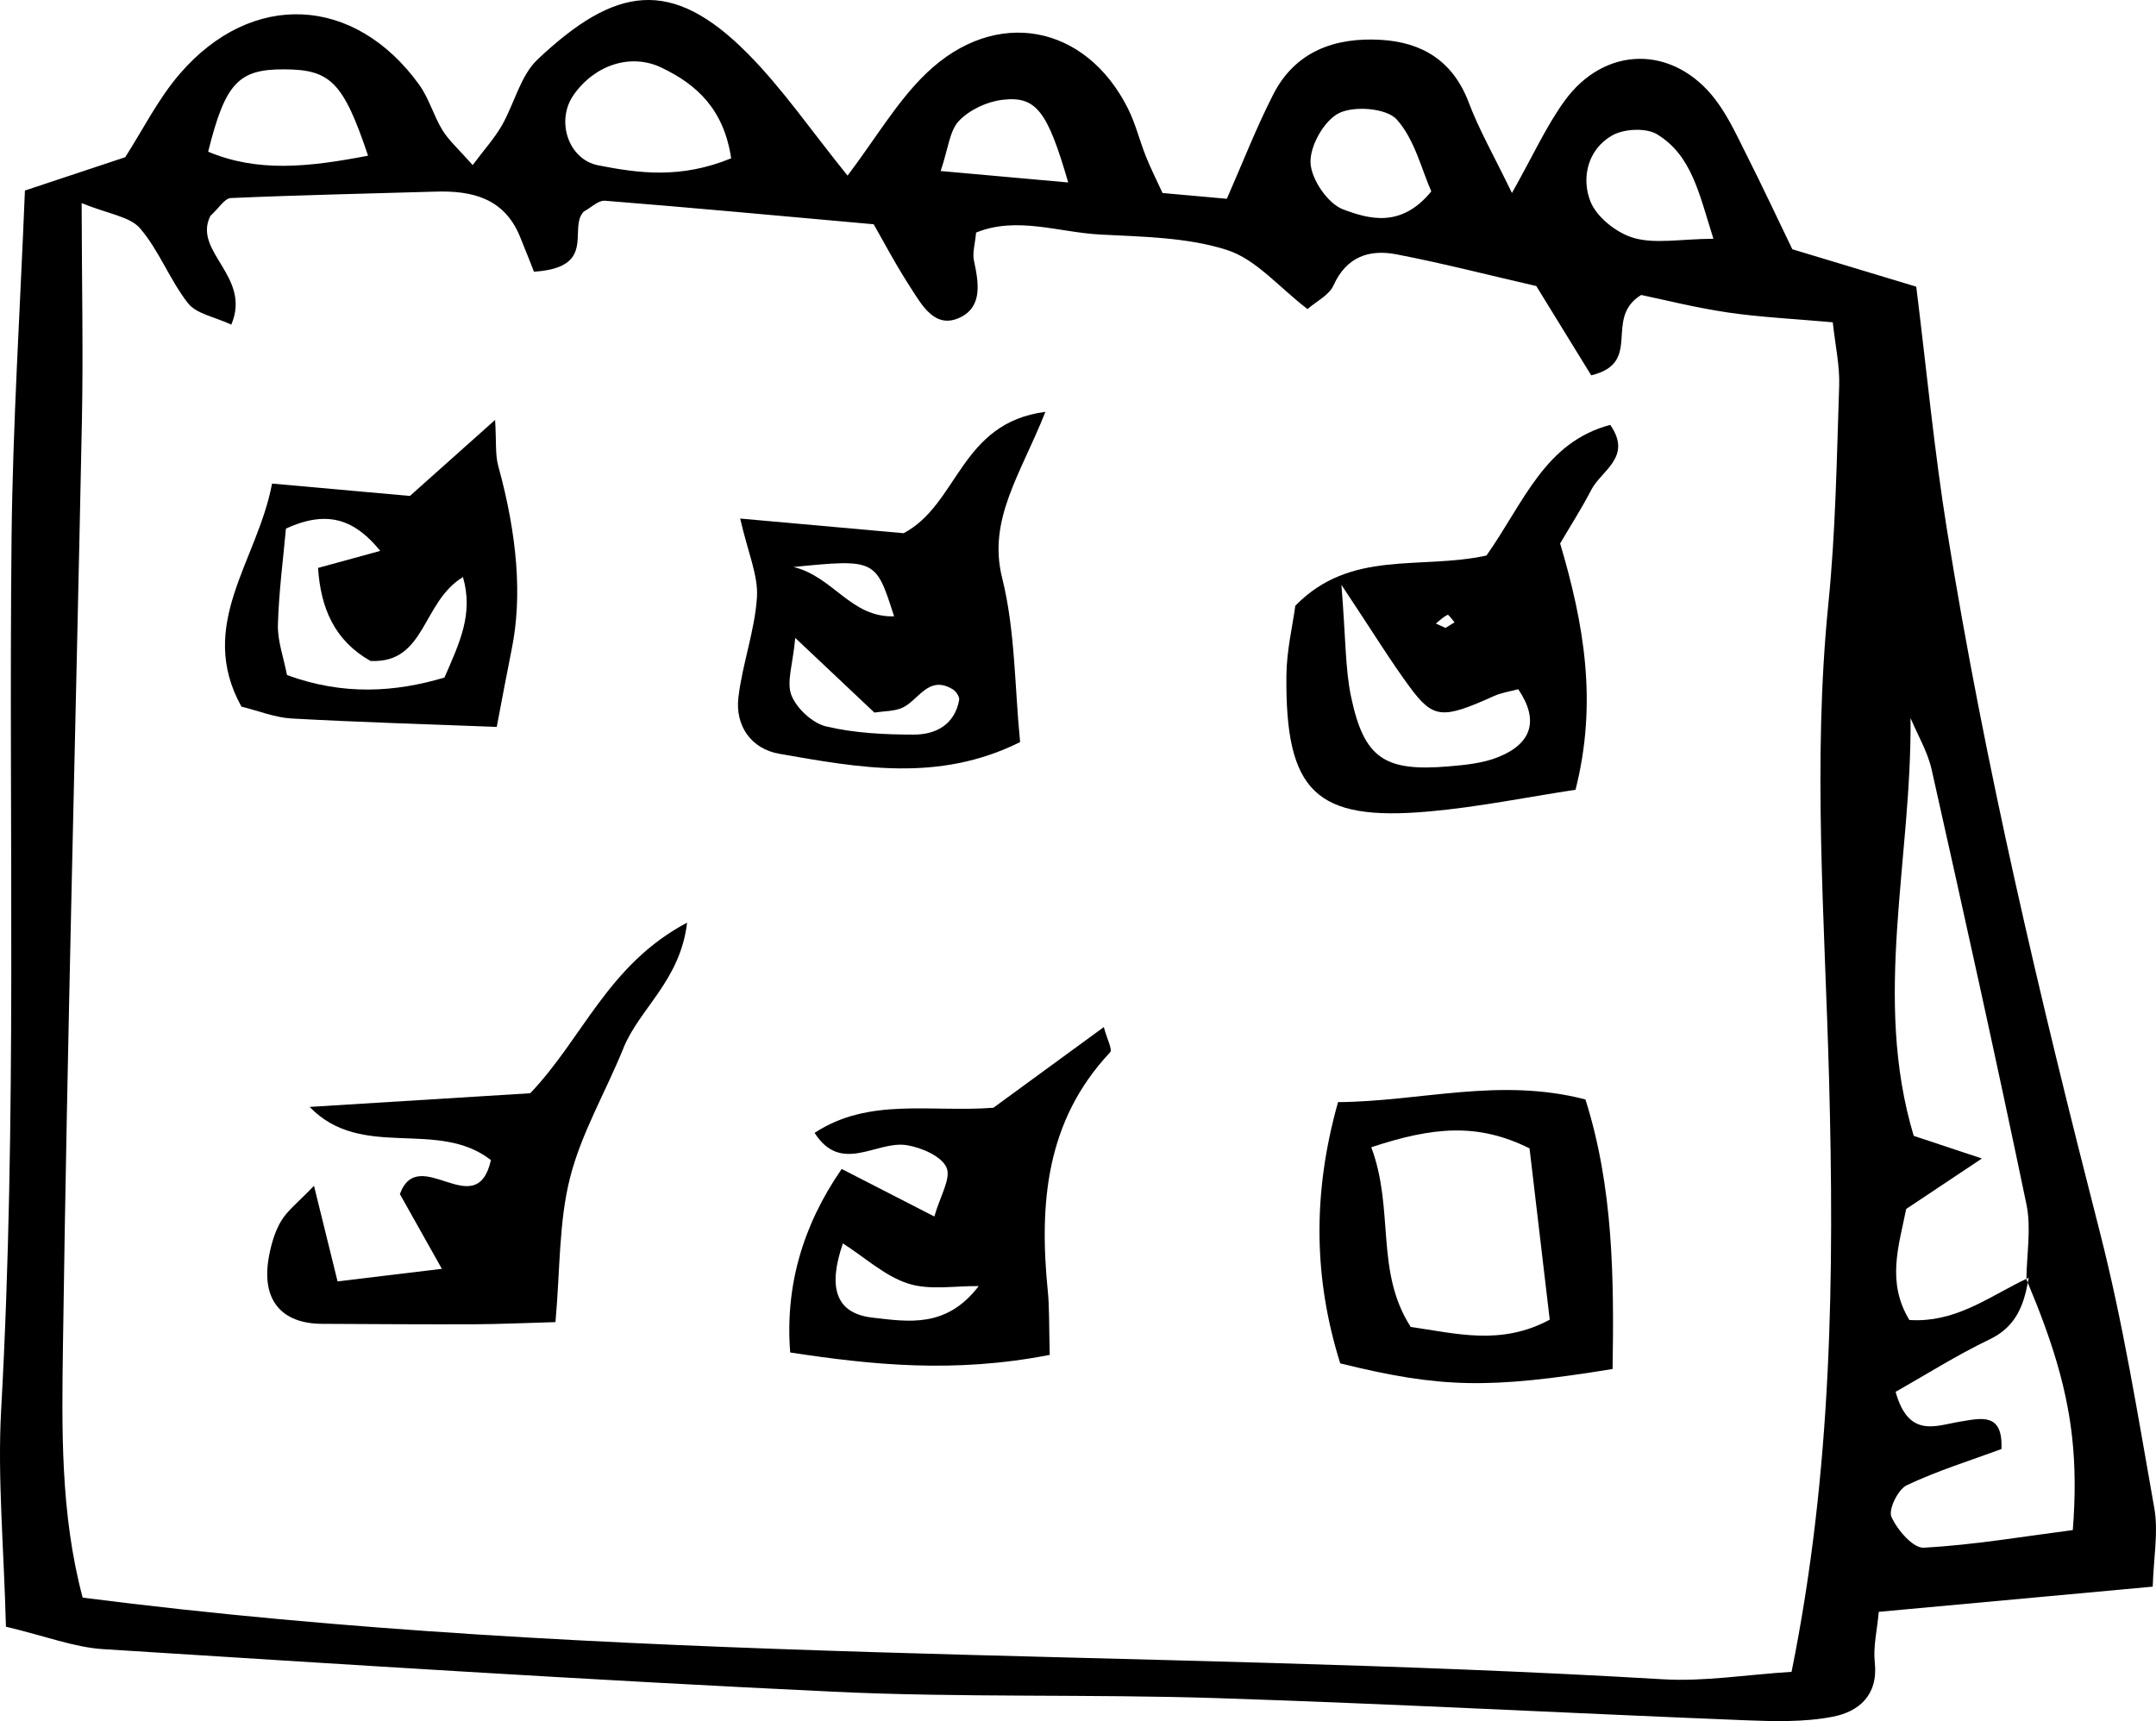
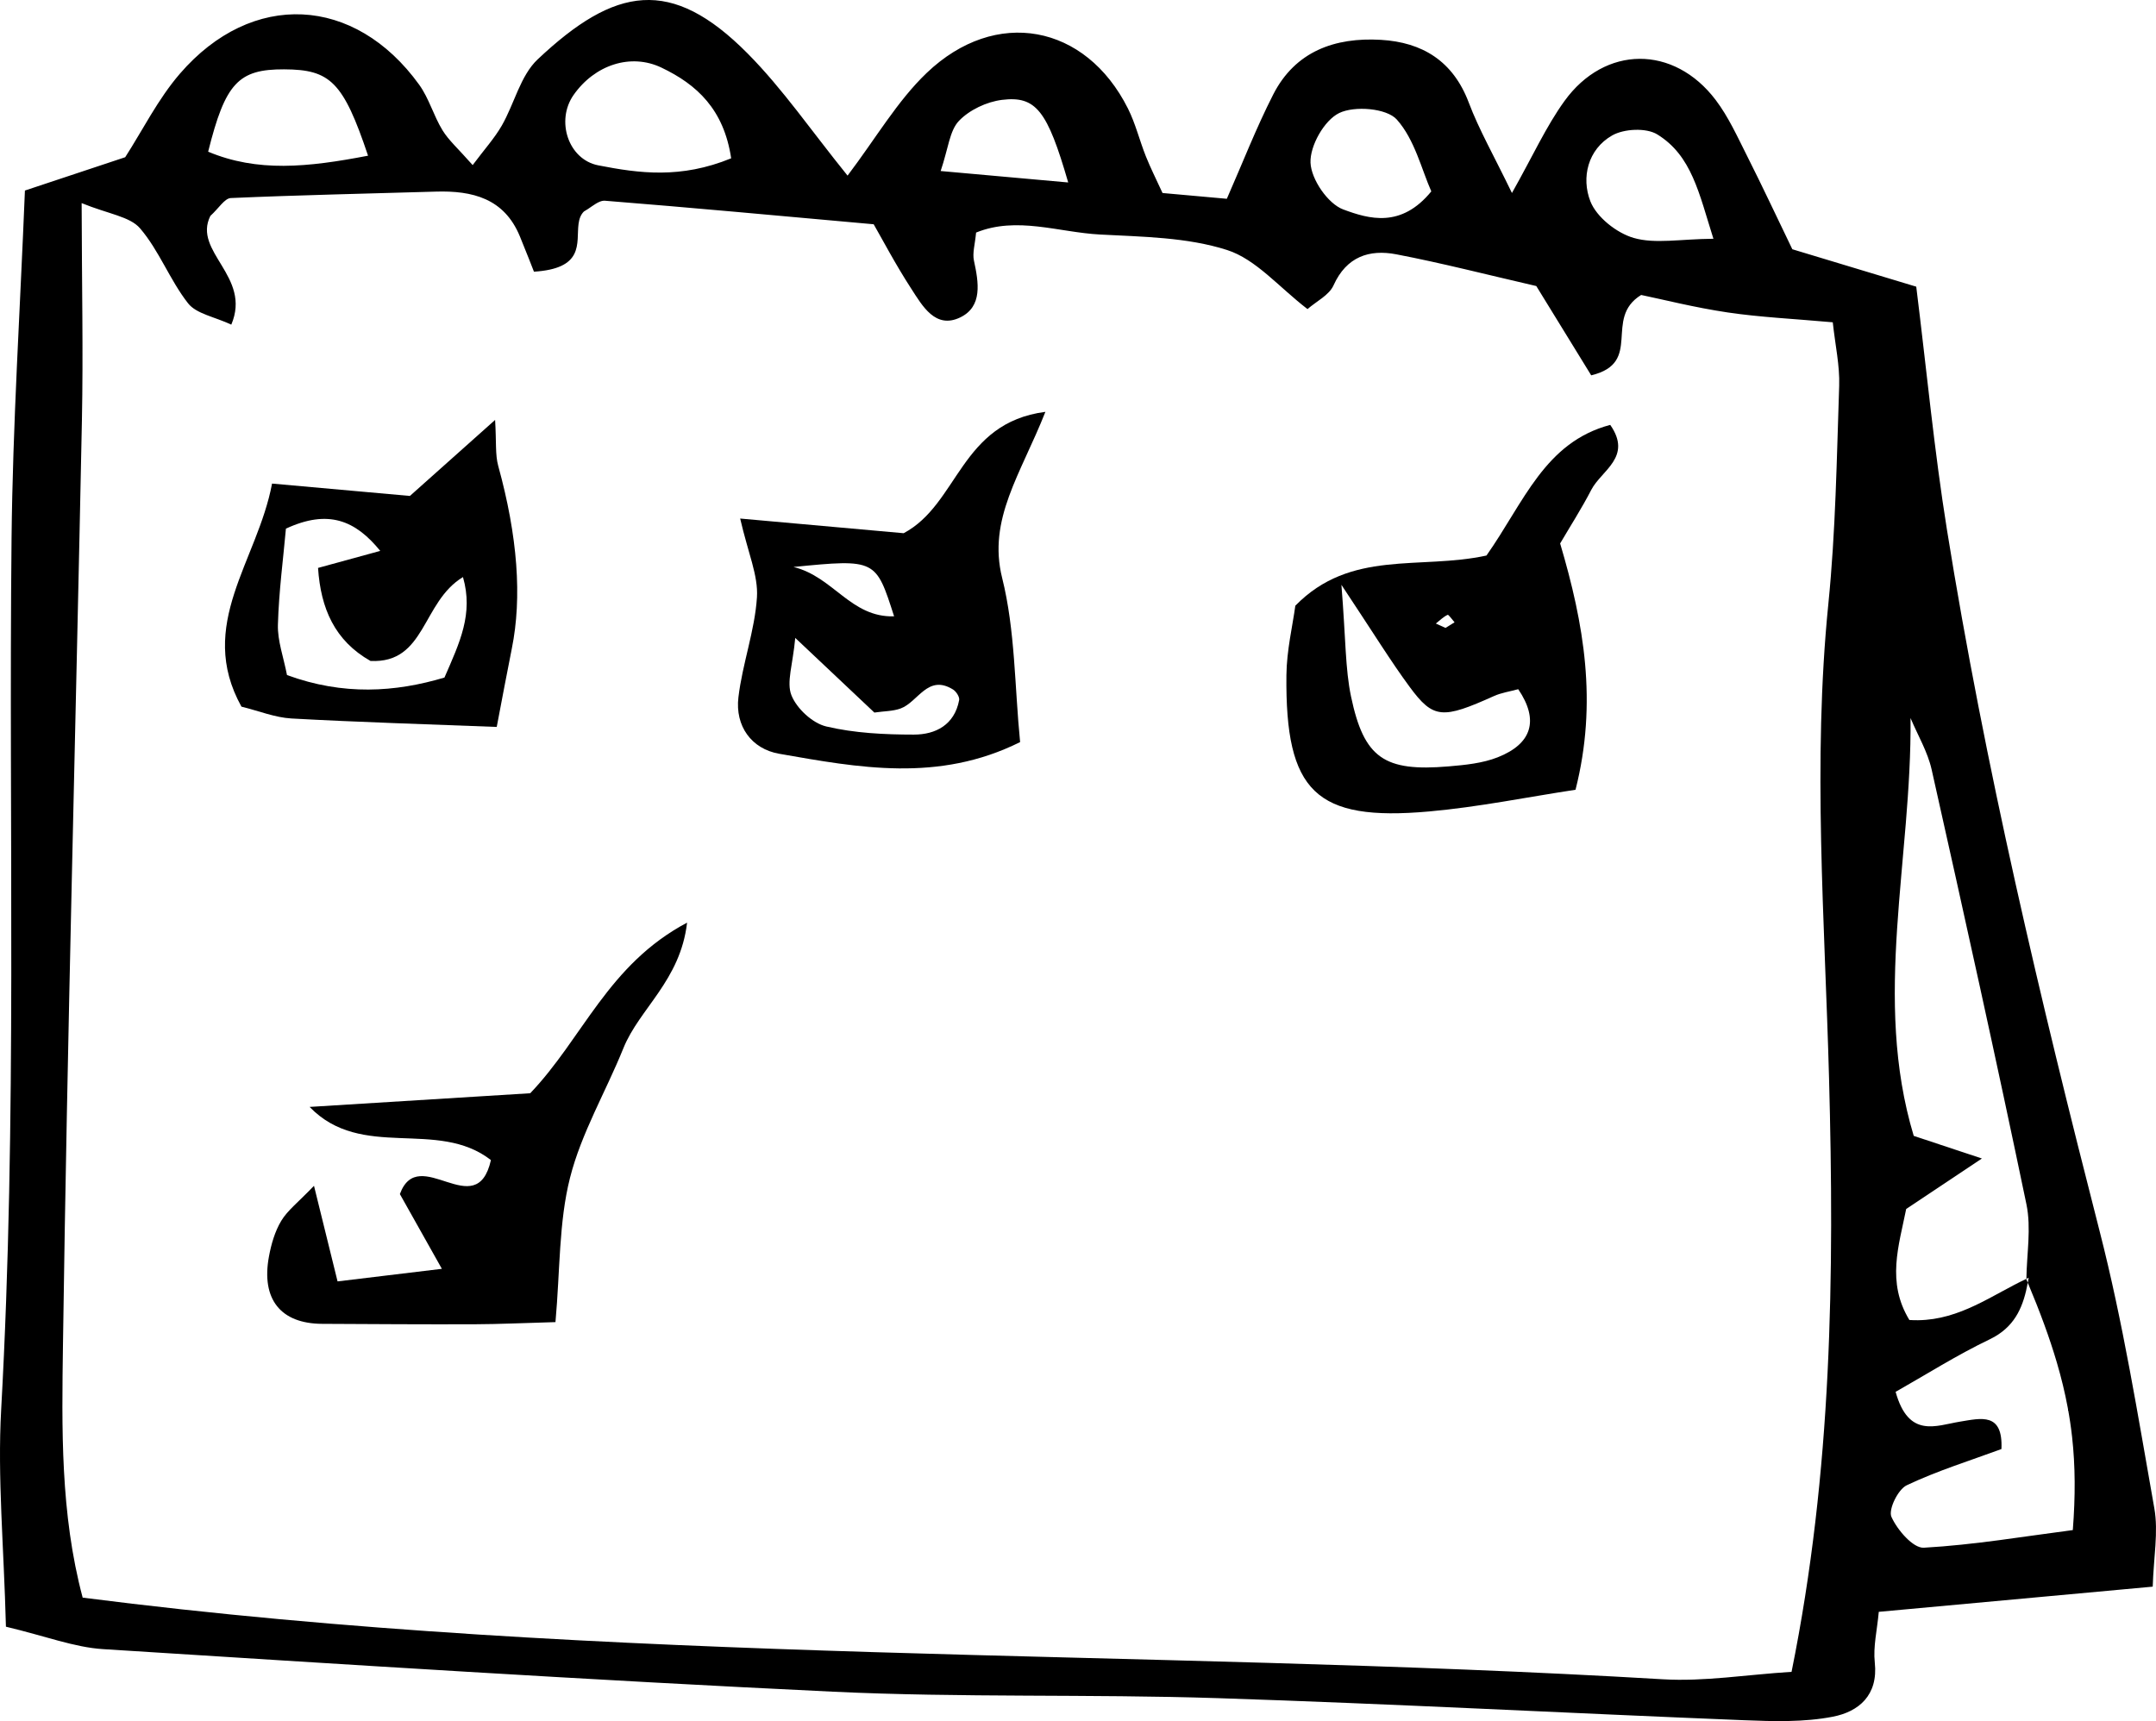
<svg xmlns="http://www.w3.org/2000/svg" version="1.1" viewBox="0 0 491.053 392.08">
  <g>
    <g id="Layer_1">
      <g>
-         <path d="M468.472,310.402c1.027,3.502,1.845,6.88,2.47,10.23-.625-3.349-1.444-6.728-2.47-10.23Z" />
        <path d="M470.942,320.631c.417,2.233.748,4.453.997,6.687-.249-2.234-.58-4.454-.997-6.687Z" />
        <path d="M461.853,292.218s-.002-.006-.004-.009c-.939,5.088-2.631,9.495-7.574,12.325,4.937-2.826,6.631-7.228,7.577-12.316Z" />
        <path d="M468.472,310.402c-1.646-5.613-3.84-11.556-6.619-18.184,0,0,0,0,0,0,2.78,6.628,4.973,12.571,6.619,18.184Z" />
        <path d="M461.534,291.335s0-.006,0-.009c-7.844,3.702-15.067,9.306-24.657,9.431,9.596-.125,16.821-5.735,24.656-9.421Z" />
        <path d="M.264,321.168c-.858,15.425.612,30.979,1.087,49.406,9.113,2.17,15.548,4.693,22.116,5.109,55.411,3.509,110.826,7.062,166.282,9.698,29.162,1.386,58.425.52,87.616,1.47,39.952,1.3,79.877,3.429,119.821,5.026,6.75.27,13.696.476,20.258-.798,5.888-1.143,10.37-4.865,9.559-12.353-.393-3.624.539-7.391.911-11.539,20.821-1.914,40.973-3.767,62.393-5.736.2-6.682,1.321-12.449.366-17.848-3.731-21.112-7.137-42.359-12.452-63.098-13.547-52.866-26.129-105.92-34.781-159.824-2.902-18.083-4.626-36.356-6.992-55.375-9.901-2.99-18.971-5.73-28.224-8.525-3.55-7.351-6.836-14.38-10.328-21.305-2.186-4.334-4.221-8.86-7.123-12.694-9.508-12.559-25.22-12.535-34.445.231-4.177,5.78-7.158,12.425-11.964,20.953-4.135-8.552-7.487-14.384-9.834-20.597-3.571-9.454-10.561-13.746-20.038-14.294-10.433-.604-19.475,2.591-24.51,12.47-3.894,7.639-7.006,15.676-10.555,23.739-5.131-.46-9.83-.882-14.646-1.314-1.463-3.193-2.746-5.72-3.791-8.342-1.44-3.612-2.36-7.467-4.093-10.921-9.626-19.186-30.111-23.124-45.84-8.083-6.706,6.413-11.518,14.806-18.014,23.385-8.209-10.148-14.73-19.72-22.747-27.81-17.445-17.603-30.22-15.274-47.832,1.321-3.952,3.724-5.311,10.118-8.181,15.1-1.665,2.891-3.96,5.419-6.628,8.99-3.321-3.771-5.461-5.634-6.874-7.941-2.025-3.307-3.067-7.265-5.314-10.379C80.802-1.028,57.393-2.241,40.974,16.789c-5,5.795-8.5,12.886-12.457,19.027-7.79,2.588-15.01,4.987-22.842,7.59-1.081,27.034-2.775,53.176-3.045,79.332-.682,66.142,1.311,132.306-2.367,198.43ZM439.956,175.325c7.395,32.965,14.706,65.95,21.587,99.025,1.129,5.423.064,11.302-.009,16.975.175-.083.349-.17.525-.251,0,0-.028.02-.046.032.004-.002.008-.004.012-.006.006-.004.027-.018.026-.017-.063.382-.128.76-.198,1.134,2.78,6.628,4.973,12.571,6.619,18.184,1.027,3.502,1.845,6.88,2.47,10.23.417,2.233.748,4.453.997,6.687.748,6.702.763,13.535.167,21.244-11.055,1.431-22.457,3.375-33.932,4.019-2.442.137-6.048-4.053-7.381-7.028-.738-1.646,1.487-6.247,3.479-7.195,6.96-3.307,14.401-5.603,21.578-8.254.383-8.396-4.622-7.027-9.451-6.241-5.436.886-11.683,3.887-14.652-6.791,6.774-3.83,13.88-8.342,21.417-11.956.388-.186.758-.38,1.111-.582,4.943-2.829,6.634-7.236,7.574-12.325-.109-.26-.207-.508-.318-.77h0c0-.035.003-.07.003-.104-7.836,3.686-15.061,9.296-24.656,9.421-.654.009-1.318-.008-1.995-.053-5.261-8.638-2.397-16.917-.728-25.285,5.376-3.586,10.734-7.159,17.245-11.501-6.204-2.06-10.665-3.541-15.525-5.155-9.428-31.256-.419-63.053-.729-95.187,1.637,3.91,3.898,7.68,4.811,11.751ZM367.188,30.854c2.695-1.537,7.757-1.788,10.277-.235,7.85,4.837,9.49,13.361,12.785,23.77-7.654.07-13.266,1.22-18.145-.183-3.883-1.117-8.462-4.727-9.879-8.348-2.103-5.372-.594-11.835,4.961-15.004ZM305.01,25.752c3.506-1.703,10.814-1.106,13.122,1.473,4.087,4.564,5.647,11.39,7.865,16.375-6.889,8.425-14.195,6.298-20.07,4.11-3.495-1.302-7.293-6.864-7.443-10.65-.152-3.846,3.137-9.662,6.525-11.307ZM218.403,27.545c2.379-2.502,6.329-4.363,9.806-4.793,7.749-.957,10.34,2.419,15.086,18.815-10.837-.972-18.959-1.701-29.05-2.607,1.749-5.159,2.024-9.171,4.159-11.415ZM130.643,21.63c4.808-6.857,13.001-9.564,19.992-6.235,8.112,3.863,14.234,9.534,15.896,20.669-11.484,4.703-20.937,3.431-30.28,1.6-6.824-1.337-9.714-10.178-5.608-16.034ZM64.744,15.797c10.475.043,13.435,2.826,19.086,19.67-13.871,2.674-25.205,3.786-36.42-.91,3.908-15.664,6.902-18.804,17.333-18.761ZM31.907,52.025c4.352,5.076,6.774,11.774,10.927,17.07,1.878,2.396,5.976,3.051,9.847,4.86,4.684-11.026-8.848-16.572-4.773-24.764,1.926-1.75,3.247-4.012,4.665-4.074,15.552-.684,31.12-1.001,46.683-1.467,8.346-.25,15.572,1.532,19.146,10.18,1.472,3.563,2.855,7.163,3.213,8.064,2.738-.174,4.718-.634,6.153-1.291,6.219-2.847,2.199-9.396,5.223-12.422,1.204-.647,2.447-1.771,3.639-2.241.397-.157.789-.241,1.171-.21,19.392,1.542,38.762,3.348,61.19,5.36,1.889,3.278,4.962,9.135,8.547,14.659,2.545,3.923,5.506,9.275,11.143,6.572,5.166-2.478,4.22-7.989,3.147-12.947-.381-1.757.249-3.733.487-6.391,9.278-3.767,18.796-.06,28.193.442,9.724.519,19.84.611,28.944,3.52,6.617,2.114,11.868,8.507,18.349,13.469,2.025-1.773,4.914-3.162,5.922-5.399,2.953-6.553,8.142-8.26,14.305-7.077,10.421,2,20.716,4.657,31.879,7.226,4.074,6.626,8.454,13.749,12.509,20.343,11.943-2.88,2.658-12.927,11.374-18.31,4.872,1.009,12.23,2.876,19.702,3.982,7.45,1.103,15.013,1.442,23.943,2.244.568,5.272,1.613,9.883,1.459,14.454-.556,16.574-.807,33.206-2.466,49.686-3.633,36.083-.811,72.02.159,108.082,1.2,44.601.733,89.386-8.539,135.212-10.287.648-19.869,2.256-29.323,1.696-119.551-7.085-239.69-3.198-359.896-18.597-5.112-19.182-4.753-38.645-4.485-57.796.982-70.138,2.903-140.264,4.313-210.397.312-15.49-.02-30.993-.062-49.491,6.113,2.499,10.982,3.039,13.312,5.756Z" />
-         <path d="M462.025,291.101s-.008.004-.012.006c-.073.05-.249.172-.373.258.136-.093.338-.233.385-.263Z" />
        <path d="M325.424,184.863c11.293-1.003,22.472-3.291,33.419-4.952,5.063-19.951,1.916-37.81-3.504-56.108,2.316-3.952,4.905-7.979,7.093-12.213,2.299-4.447,9.44-7.461,4.317-14.799-14.928,3.96-19.614,17.571-28.186,29.762-15.17,3.314-30.936-1.473-43.537,11.434-.605,4.486-1.97,10.143-2.03,15.815-.281,26.591,6.655,33.35,32.428,31.061ZM329.715,140.064c.211-.1,1.035,1.1,1.577,1.701-.687.426-1.375.852-2.062,1.278-.734-.331-1.467-.662-2.201-.994.879-.696,1.697-1.52,2.685-1.985ZM321.057,156.469c5.416,7.345,7.479,7.374,19.235,2.086,1.658-.746,3.533-1.01,5.502-1.549,4.803,7.081,3.101,12.437-4.653,15.504-3.477,1.376-7.439,1.76-11.224,2.08-14.621,1.235-19.249-1.857-22.202-15.898-1.332-6.333-1.186-12.976-2.193-25.465,7.347,11.054,11.182,17.34,15.536,23.243Z" />
-         <path d="M206.545,260.883c3.334.543,7.863,2.492,9.03,5.077,1.107,2.453-1.468,6.568-2.768,11.168-8.226-4.221-14.738-7.562-21.103-10.828q-13.495,19.495-11.726,41.806c18.541,2.816,37.305,4.802,59.116.545-.193-6.943-.067-10.722-.44-14.45-1.993-19.919-.499-38.852,14.184-54.471.585-.622-.703-3.006-1.434-5.751-8.848,6.466-17.327,12.662-25.144,18.374-14.326,1.101-28.326-2.419-40.726,5.723,6.084,9.556,14.107,1.683,21.01,2.807ZM222.913,292.983c-7.398,9.673-16.089,8.096-24.167,7.187-8.755-.985-10.071-7.324-6.769-16.913,5.126,3.285,9.606,7.466,14.883,9.155,4.909,1.571,10.668.486,16.052.571Z" />
        <path d="M111.814,264.273c-3.305,14.654-16.456-3.935-20.738,7.746,2.671,4.754,5.668,10.089,9.565,17.027-8.707,1.05-15.283,1.843-23.758,2.865-2.168-8.795-3.593-14.578-5.368-21.777-3.624,3.783-6.025,5.591-7.459,7.979-1.455,2.422-2.294,5.355-2.81,8.172-1.78,9.709,2.689,15.245,12.111,15.294,11.585.06,23.17.137,34.755.097,5.568-.019,11.135-.287,18.4-.49,1.068-11.897.75-22.745,3.31-32.864,2.586-10.22,8.176-19.658,12.168-29.552,3.635-9.008,12.962-15.382,14.5-28.585-18.028,9.56-23.688,26.253-35.724,38.862-16.279,1.01-33.266,2.063-50.252,3.116,11.913,12.317,29.017,2.561,41.301,12.11Z" />
        <path d="M168.182,158.846c-.779,6.565,2.974,11.764,9.286,12.866,18.013,3.147,36.235,6.626,54.874-2.658-1.26-12.69-1.104-25.431-4.089-37.387-3.343-13.391,4.24-23.641,9.847-37.849-19.456,2.534-19.751,20.994-32.282,27.649-11.442-1.027-23.915-2.146-37.235-3.341,1.788,7.834,4.141,12.974,3.821,17.941-.494,7.649-3.313,15.122-4.221,22.779ZM205.127,161.395c3.986-1.459,6.165-7.888,11.927-4.329.722.446,1.538,1.703,1.405,2.415-1.055,5.645-5.36,7.869-10.332,7.866-6.671-.005-13.5-.33-19.945-1.856-3.12-.739-6.693-4.053-7.91-7.069-1.201-2.977.312-7.049.855-13.102,7.293,6.882,12.75,12.032,18.02,17.004,2.279-.33,4.252-.296,5.98-.929ZM203.643,140.408c-9.9.289-13.807-9.029-22.918-11.245,18.806-1.871,18.758-1.7,22.918,11.245Z" />
        <path d="M66.389,163.676c15.289.847,30.599,1.296,46.749,1.925,1.287-6.703,2.309-12.28,3.432-17.837q3.546-17.546-3.098-41.644c-.697-2.544-.397-5.362-.706-10.459-7.026,6.271-12.592,11.238-19.406,17.319-9.786-.878-20.189-1.812-31.397-2.817-3.315,17.702-17.323,32.127-6.974,50.815,3.984.98,7.656,2.49,11.399,2.698ZM65.122,120.429c9.642-4.469,15.82-1.895,21.483,5.068-4.878,1.336-9.268,2.538-14.166,3.879.61,9.244,3.792,16.572,11.94,21.193,12.62.624,11.652-13.417,21.068-19.108,2.412,8.383-.74,14.904-4.216,22.889-11.198,3.344-23.039,4.142-35.866-.57-.793-4.115-2.169-7.801-2.067-11.445.211-7.532,1.21-15.042,1.825-21.906Z" />
-         <path d="M304.754,251.077c-5.94,21.055-5.478,40.483.502,59.51,22.88,5.641,33.751,5.878,62.031,1.283.331-20.627.179-41.346-6.187-61.405-19.613-5.104-37.399.455-56.347.611ZM321.31,302.292c-8.174-12.683-3.664-26.745-8.988-40.941,14.081-4.653,24.225-5.612,36.047.254,1.464,12.424,3.008,25.532,4.599,39.029-11.169,5.995-21.272,3.12-31.657,1.658Z" />
      </g>
    </g>
  </g>
</svg>